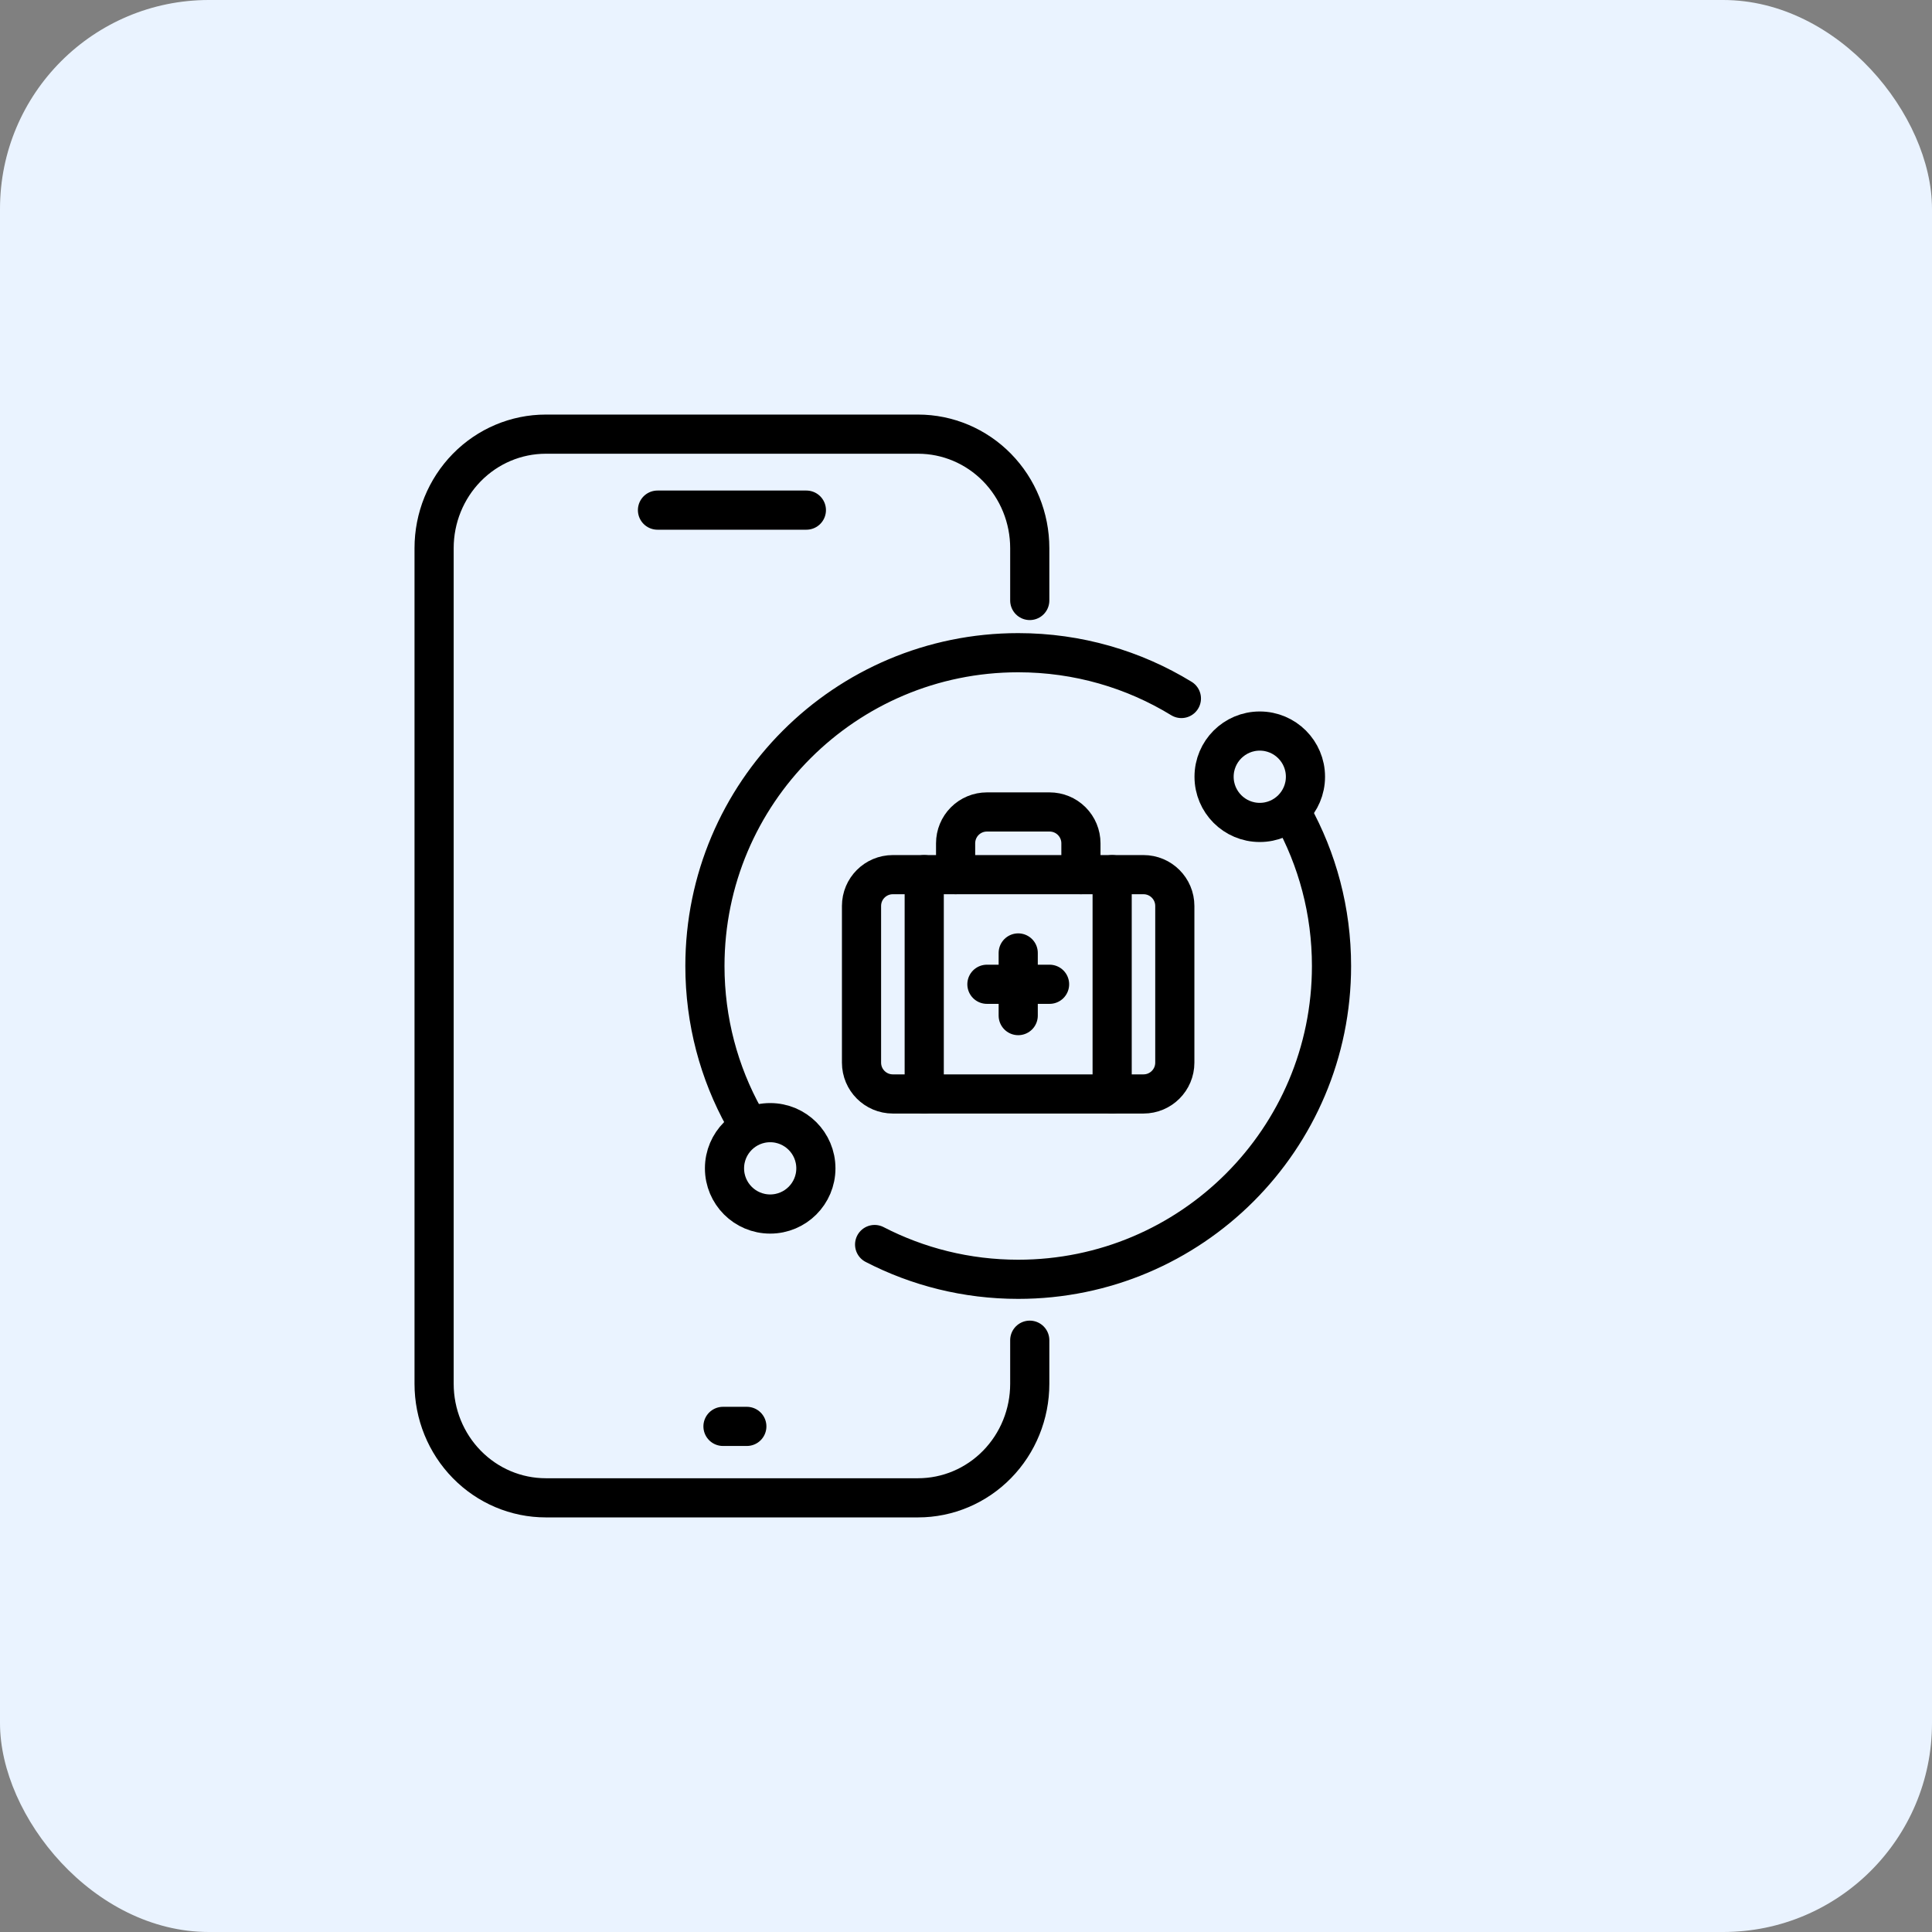
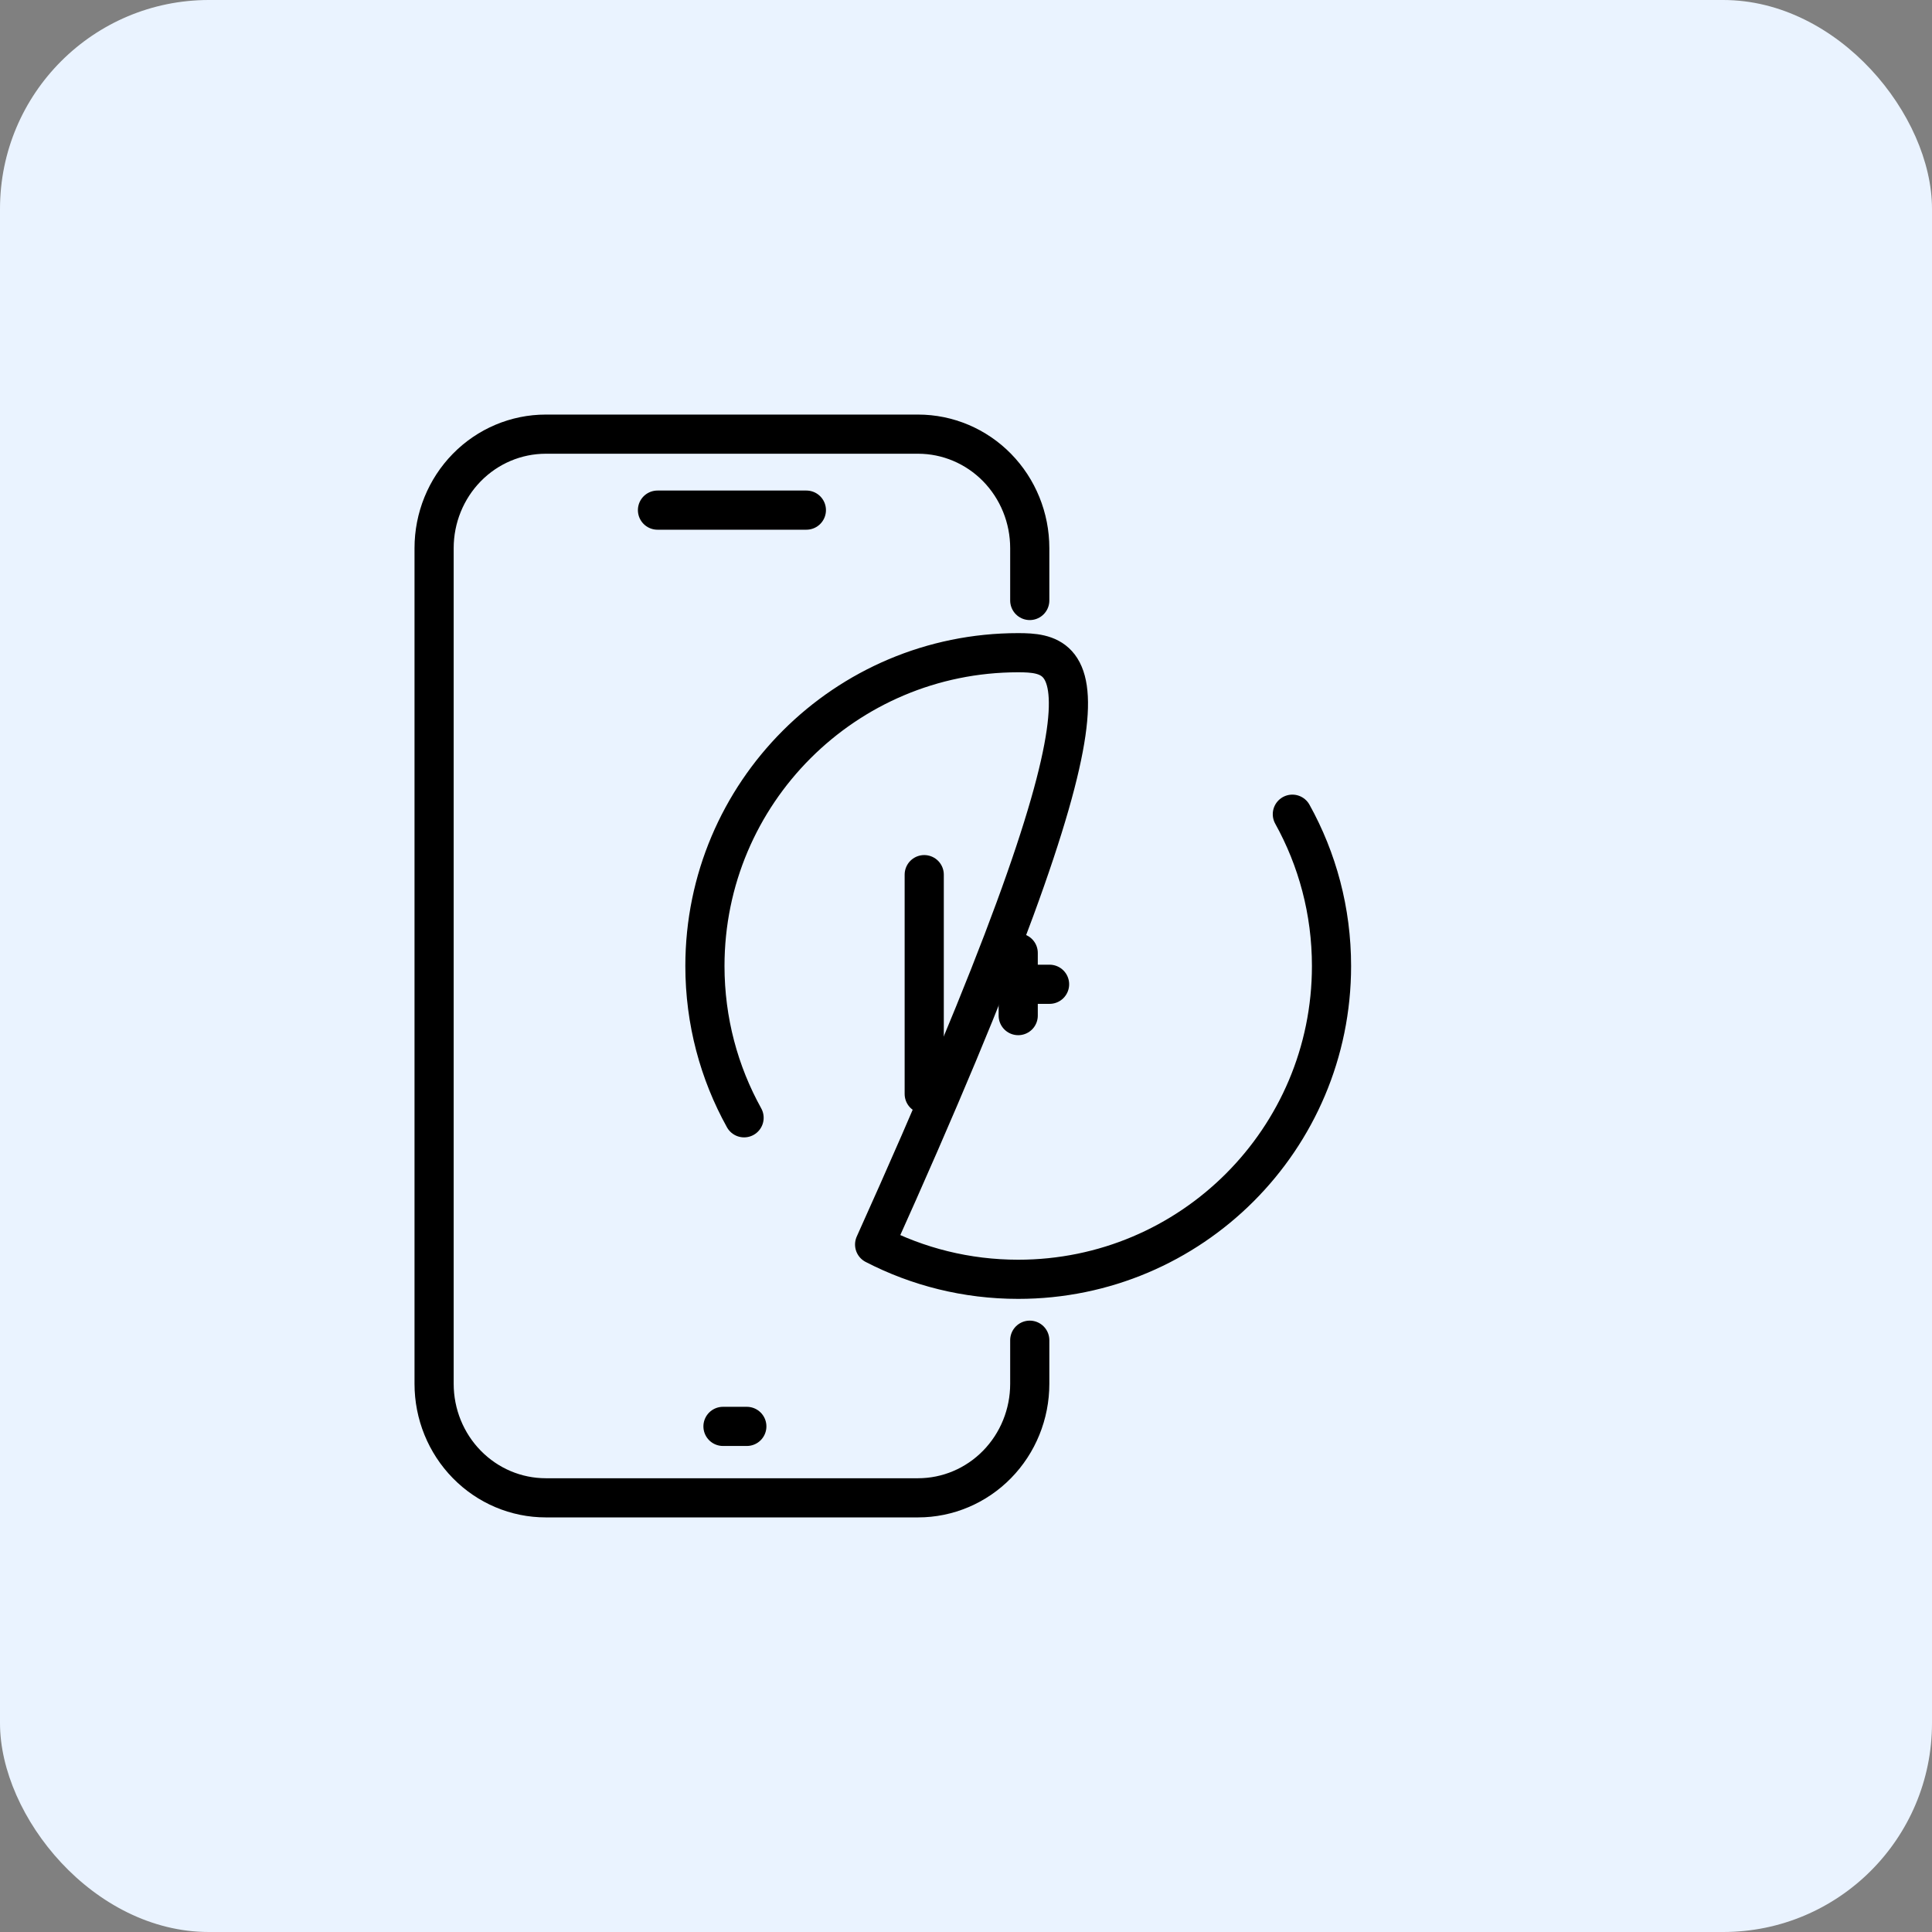
<svg xmlns="http://www.w3.org/2000/svg" width="74" height="74" viewBox="0 0 74 74" fill="none">
  <rect x="0" y="0" width="74" height="74" fill="#808080" stroke="none" />
  <rect width="74" height="74" rx="8" fill="#EAF3FF" />
  <path d="M25.183 19.539H30.886M27.692 54.634H28.605M39.442 51.333V53.005C39.442 54.162 38.991 55.273 38.189 56.091C37.387 56.91 36.298 57.37 35.164 57.37H20.905C19.77 57.37 18.682 56.91 17.88 56.091C17.078 55.273 16.627 54.162 16.627 53.005V20.994C16.627 19.836 17.078 18.726 17.88 17.907C18.682 17.089 19.77 16.629 20.905 16.629H25.183H30.886H35.164C36.298 16.629 37.387 17.089 38.189 17.907C38.991 18.726 39.442 19.836 39.442 20.994V23" stroke="black" stroke-width="1.5" stroke-linecap="round" stroke-linejoin="round" />
-   <path d="M49.5 31.186C50.456 32.908 51 34.891 51 37C51 43.627 45.627 49 39 49C37.018 49 35.148 48.519 33.5 47.668M45.25 26.754C43.43 25.641 41.29 25 39 25C32.373 25 27 30.373 27 37C27 39.109 27.544 41.092 28.5 42.814" stroke="black" stroke-width="1.5" stroke-linecap="round" stroke-linejoin="round" />
-   <circle cx="48.252" cy="29.751" r="1.75" stroke="black" stroke-width="1.5" />
-   <circle cx="29.5" cy="44.75" r="1.75" stroke="black" stroke-width="1.5" />
+   <path d="M49.5 31.186C50.456 32.908 51 34.891 51 37C51 43.627 45.627 49 39 49C37.018 49 35.148 48.519 33.5 47.668C43.43 25.641 41.29 25 39 25C32.373 25 27 30.373 27 37C27 39.109 27.544 41.092 28.5 42.814" stroke="black" stroke-width="1.5" stroke-linecap="round" stroke-linejoin="round" />
  <path d="M39 36.5V38.9" stroke="black" stroke-width="1.5" stroke-linecap="round" stroke-linejoin="round" />
  <path d="M40.201 37.7H37.801" stroke="black" stroke-width="1.5" stroke-linecap="round" stroke-linejoin="round" />
-   <path d="M41.402 33.5V32.3C41.402 31.981 41.275 31.676 41.05 31.451C40.825 31.226 40.52 31.1 40.202 31.1H37.802C37.483 31.1 37.178 31.226 36.953 31.451C36.728 31.676 36.602 31.981 36.602 32.3V33.5" stroke="black" stroke-width="1.5" stroke-linecap="round" stroke-linejoin="round" />
-   <path d="M42.598 33.501V41.901" stroke="black" stroke-width="1.5" stroke-linecap="round" stroke-linejoin="round" />
  <path d="M35.4 33.501V41.901" stroke="black" stroke-width="1.5" stroke-linecap="round" stroke-linejoin="round" />
-   <path d="M43.798 33.501H34.198C33.535 33.501 32.998 34.038 32.998 34.701V40.701C32.998 41.364 33.535 41.901 34.198 41.901H43.798C44.461 41.901 44.998 41.364 44.998 40.701V34.701C44.998 34.038 44.461 33.501 43.798 33.501Z" stroke="black" stroke-width="1.5" stroke-linecap="round" stroke-linejoin="round" />
</svg>